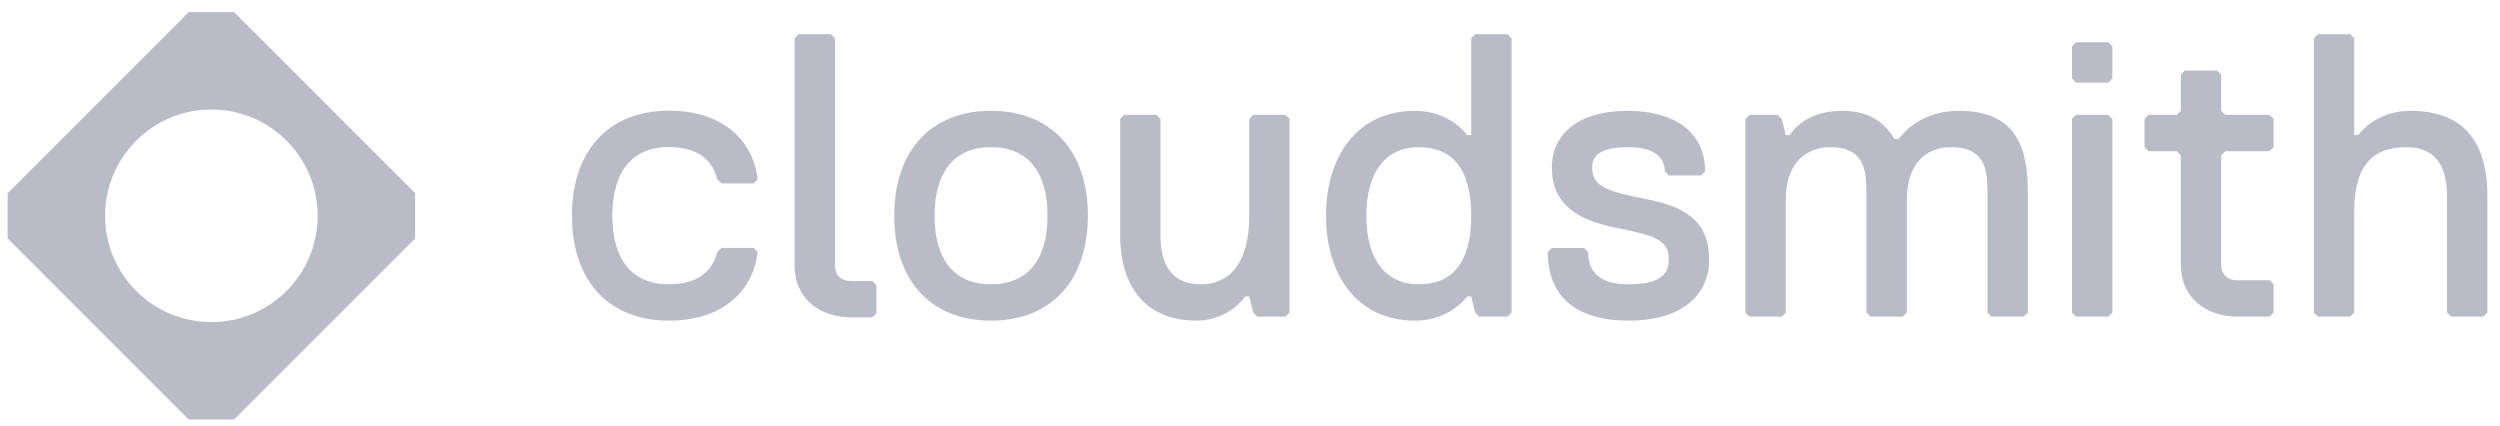
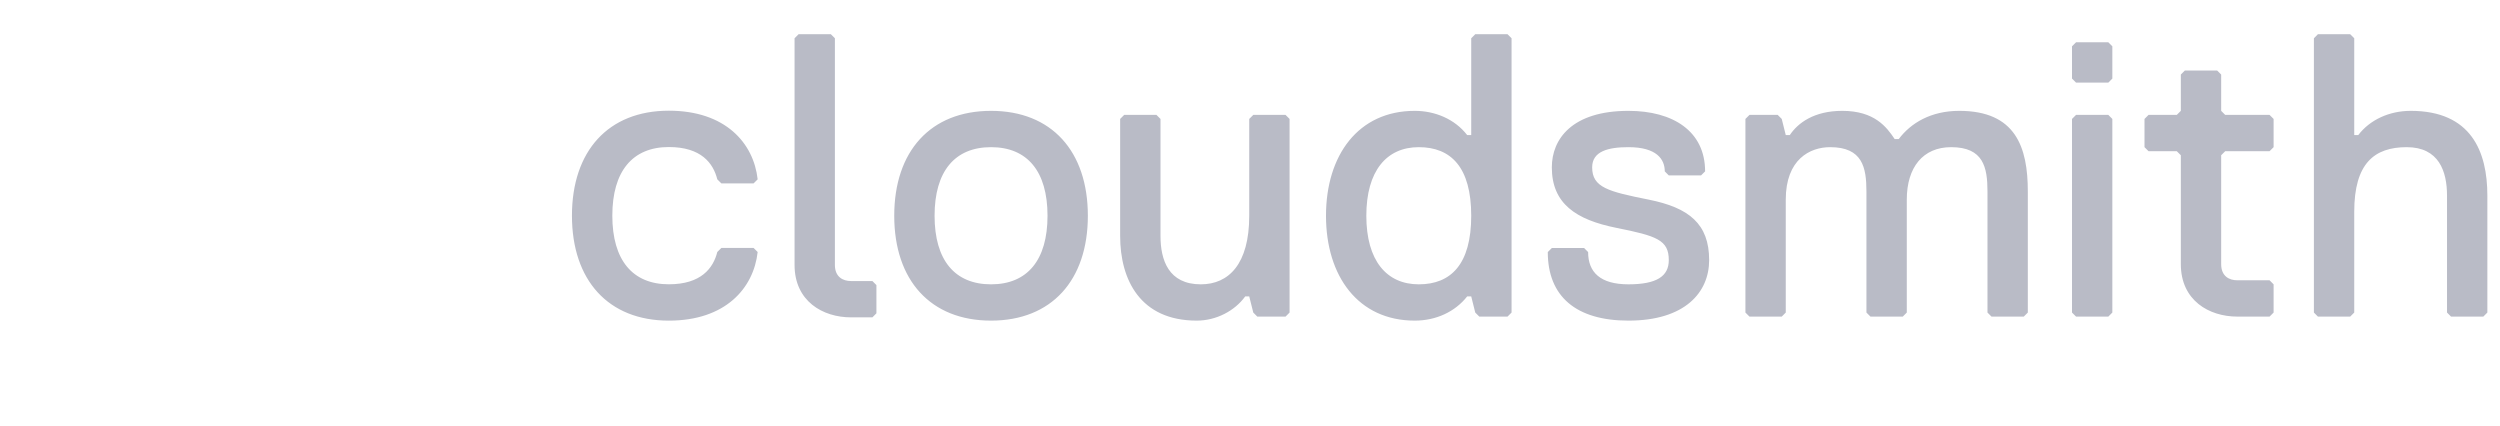
<svg xmlns="http://www.w3.org/2000/svg" fill="none" viewBox="0 0 141 24" height="24" width="141">
  <g clip-path="url(#clip0_5792_28893)">
-     <path fill="#B9BBC6" d="M23.412 10.894V13.447L13.197 23.662H10.644L0.43 13.447V10.894L10.644 0.68H13.197L23.412 10.894ZM11.921 18.166C15.232 18.166 17.916 15.482 17.916 12.171C17.916 8.86 15.232 6.176 11.921 6.176C8.61 6.176 5.926 8.86 5.926 12.171C5.926 15.482 8.61 18.166 11.921 18.166Z" clip-rule="evenodd" fill-rule="evenodd" />
    <path fill="#B9BBC6" d="M85.252 2.157V17.628L85.024 17.856H83.432L83.204 17.628L82.977 16.718H82.749C82.067 17.583 80.997 18.083 79.791 18.083C76.606 18.083 74.786 15.581 74.786 12.168C74.786 8.755 76.606 6.252 79.791 6.252C80.929 6.252 82.044 6.708 82.749 7.618H82.977V2.157L83.204 1.93H85.024L85.252 2.157ZM80.019 16.036C81.839 16.036 82.977 14.898 82.977 12.168C82.977 9.438 81.839 8.3 80.019 8.3C78.199 8.3 77.061 9.642 77.061 12.168C77.061 14.693 78.199 16.036 80.019 16.036ZM50.435 12.168C50.435 15.808 52.482 18.083 55.895 18.083C59.308 18.083 61.355 15.808 61.355 12.168C61.355 8.528 59.308 6.252 55.895 6.252C52.482 6.252 50.435 8.528 50.435 12.168ZM52.71 12.168C52.71 9.665 53.847 8.3 55.895 8.3C57.943 8.3 59.08 9.665 59.08 12.168C59.08 14.671 57.943 16.036 55.895 16.036C53.847 16.036 52.71 14.671 52.71 12.168ZM72.732 6.708L72.505 6.48H70.685L70.457 6.708V12.168C70.457 14.898 69.297 16.036 67.727 16.036C65.907 16.036 65.452 14.671 65.452 13.306V6.708L65.224 6.48H63.404L63.176 6.708V13.306C63.176 15.785 64.314 18.083 67.499 18.083C68.591 18.083 69.638 17.537 70.23 16.718H70.457L70.685 17.628L70.912 17.856H72.505L72.732 17.628V6.708ZM96.396 14.671C96.396 12.623 95.258 11.713 92.983 11.258C90.707 10.803 89.798 10.575 89.798 9.438C89.798 8.528 90.707 8.3 91.845 8.3C93.438 8.3 93.893 8.983 93.893 9.665L94.12 9.893H95.94L96.168 9.665C96.168 7.39 94.348 6.252 91.845 6.252C88.66 6.252 87.523 7.845 87.523 9.438C87.523 11.485 88.887 12.395 91.163 12.851C93.438 13.306 94.12 13.533 94.12 14.671C94.12 15.581 93.438 16.036 91.845 16.036C90.253 16.036 89.57 15.353 89.57 14.216L89.343 13.988H87.523L87.295 14.216C87.295 16.718 88.887 18.083 91.845 18.083C95.031 18.083 96.396 16.491 96.396 14.671ZM114.369 10.803V17.628L114.141 17.856H112.321L112.094 17.628V10.803C112.094 9.438 111.866 8.3 110.045 8.3C108.453 8.3 107.543 9.438 107.543 11.258V17.628L107.316 17.856H105.495L105.267 17.628V10.803C105.267 9.438 105.041 8.3 103.22 8.3C102.083 8.3 100.717 8.983 100.717 11.258V17.628L100.49 17.856H98.67L98.442 17.628V6.708L98.67 6.48H100.263L100.49 6.708L100.717 7.618H100.945C101.4 6.935 102.311 6.252 103.903 6.252C105.723 6.252 106.406 7.163 106.861 7.845H107.088C107.77 6.935 108.908 6.252 110.501 6.252C113.686 6.252 114.369 8.3 114.369 10.803ZM119.136 4.432V2.612L118.909 2.385H117.089L116.861 2.612V4.432L117.089 4.66H118.909L119.136 4.432ZM119.136 6.708L118.909 6.48H117.089L116.861 6.708V17.628L117.089 17.856H118.909L119.136 17.628V6.708ZM128.231 16.036V17.628L128.003 17.856H126.183C124.591 17.856 122.999 16.946 122.999 14.898V8.755L122.771 8.528H121.178L120.95 8.3V6.708L121.178 6.48H122.771L122.999 6.252V4.205L123.226 3.977H125.046L125.274 4.205V6.252L125.501 6.48H128.003L128.231 6.708V8.3L128.003 8.528H125.501L125.274 8.755V14.898C125.274 15.581 125.728 15.808 126.183 15.808H128.003L128.231 16.036ZM140.287 17.628V11.03C140.287 8.55 139.377 6.252 135.964 6.252C134.758 6.252 133.666 6.753 133.006 7.618H132.779V2.157L132.551 1.93H130.731L130.504 2.157V17.628L130.731 17.856H132.551L132.779 17.628V11.94C132.779 9.21 133.916 8.3 135.737 8.3C137.557 8.3 138.012 9.665 138.012 11.03V17.628L138.239 17.856H140.059L140.287 17.628ZM34.535 12.163C34.535 9.659 35.673 8.293 37.723 8.293C39.544 8.293 40.227 9.203 40.455 10.114L40.683 10.342H42.504L42.732 10.114C42.504 8.065 40.91 6.243 37.723 6.243C34.307 6.243 32.258 8.52 32.258 12.163C32.258 15.806 34.307 18.084 37.723 18.084C40.91 18.084 42.504 16.262 42.732 14.213L42.504 13.985H40.683L40.455 14.213C40.227 15.123 39.544 16.034 37.723 16.034C35.673 16.034 34.535 14.668 34.535 12.163ZM49.43 16.079V17.671L49.203 17.899H47.998C46.405 17.899 44.813 16.989 44.813 14.941L44.813 2.157L45.04 1.93H46.86L47.088 2.157L47.088 14.941C47.088 15.624 47.543 15.851 47.998 15.851H49.203L49.43 16.079Z" clip-rule="evenodd" fill-rule="evenodd" />
  </g>
  <defs>
    <clipPath id="clip0_5792_28893">
      <rect fill="white" height="23.984" width="140.478" />
    </clipPath>
  </defs>
</svg>